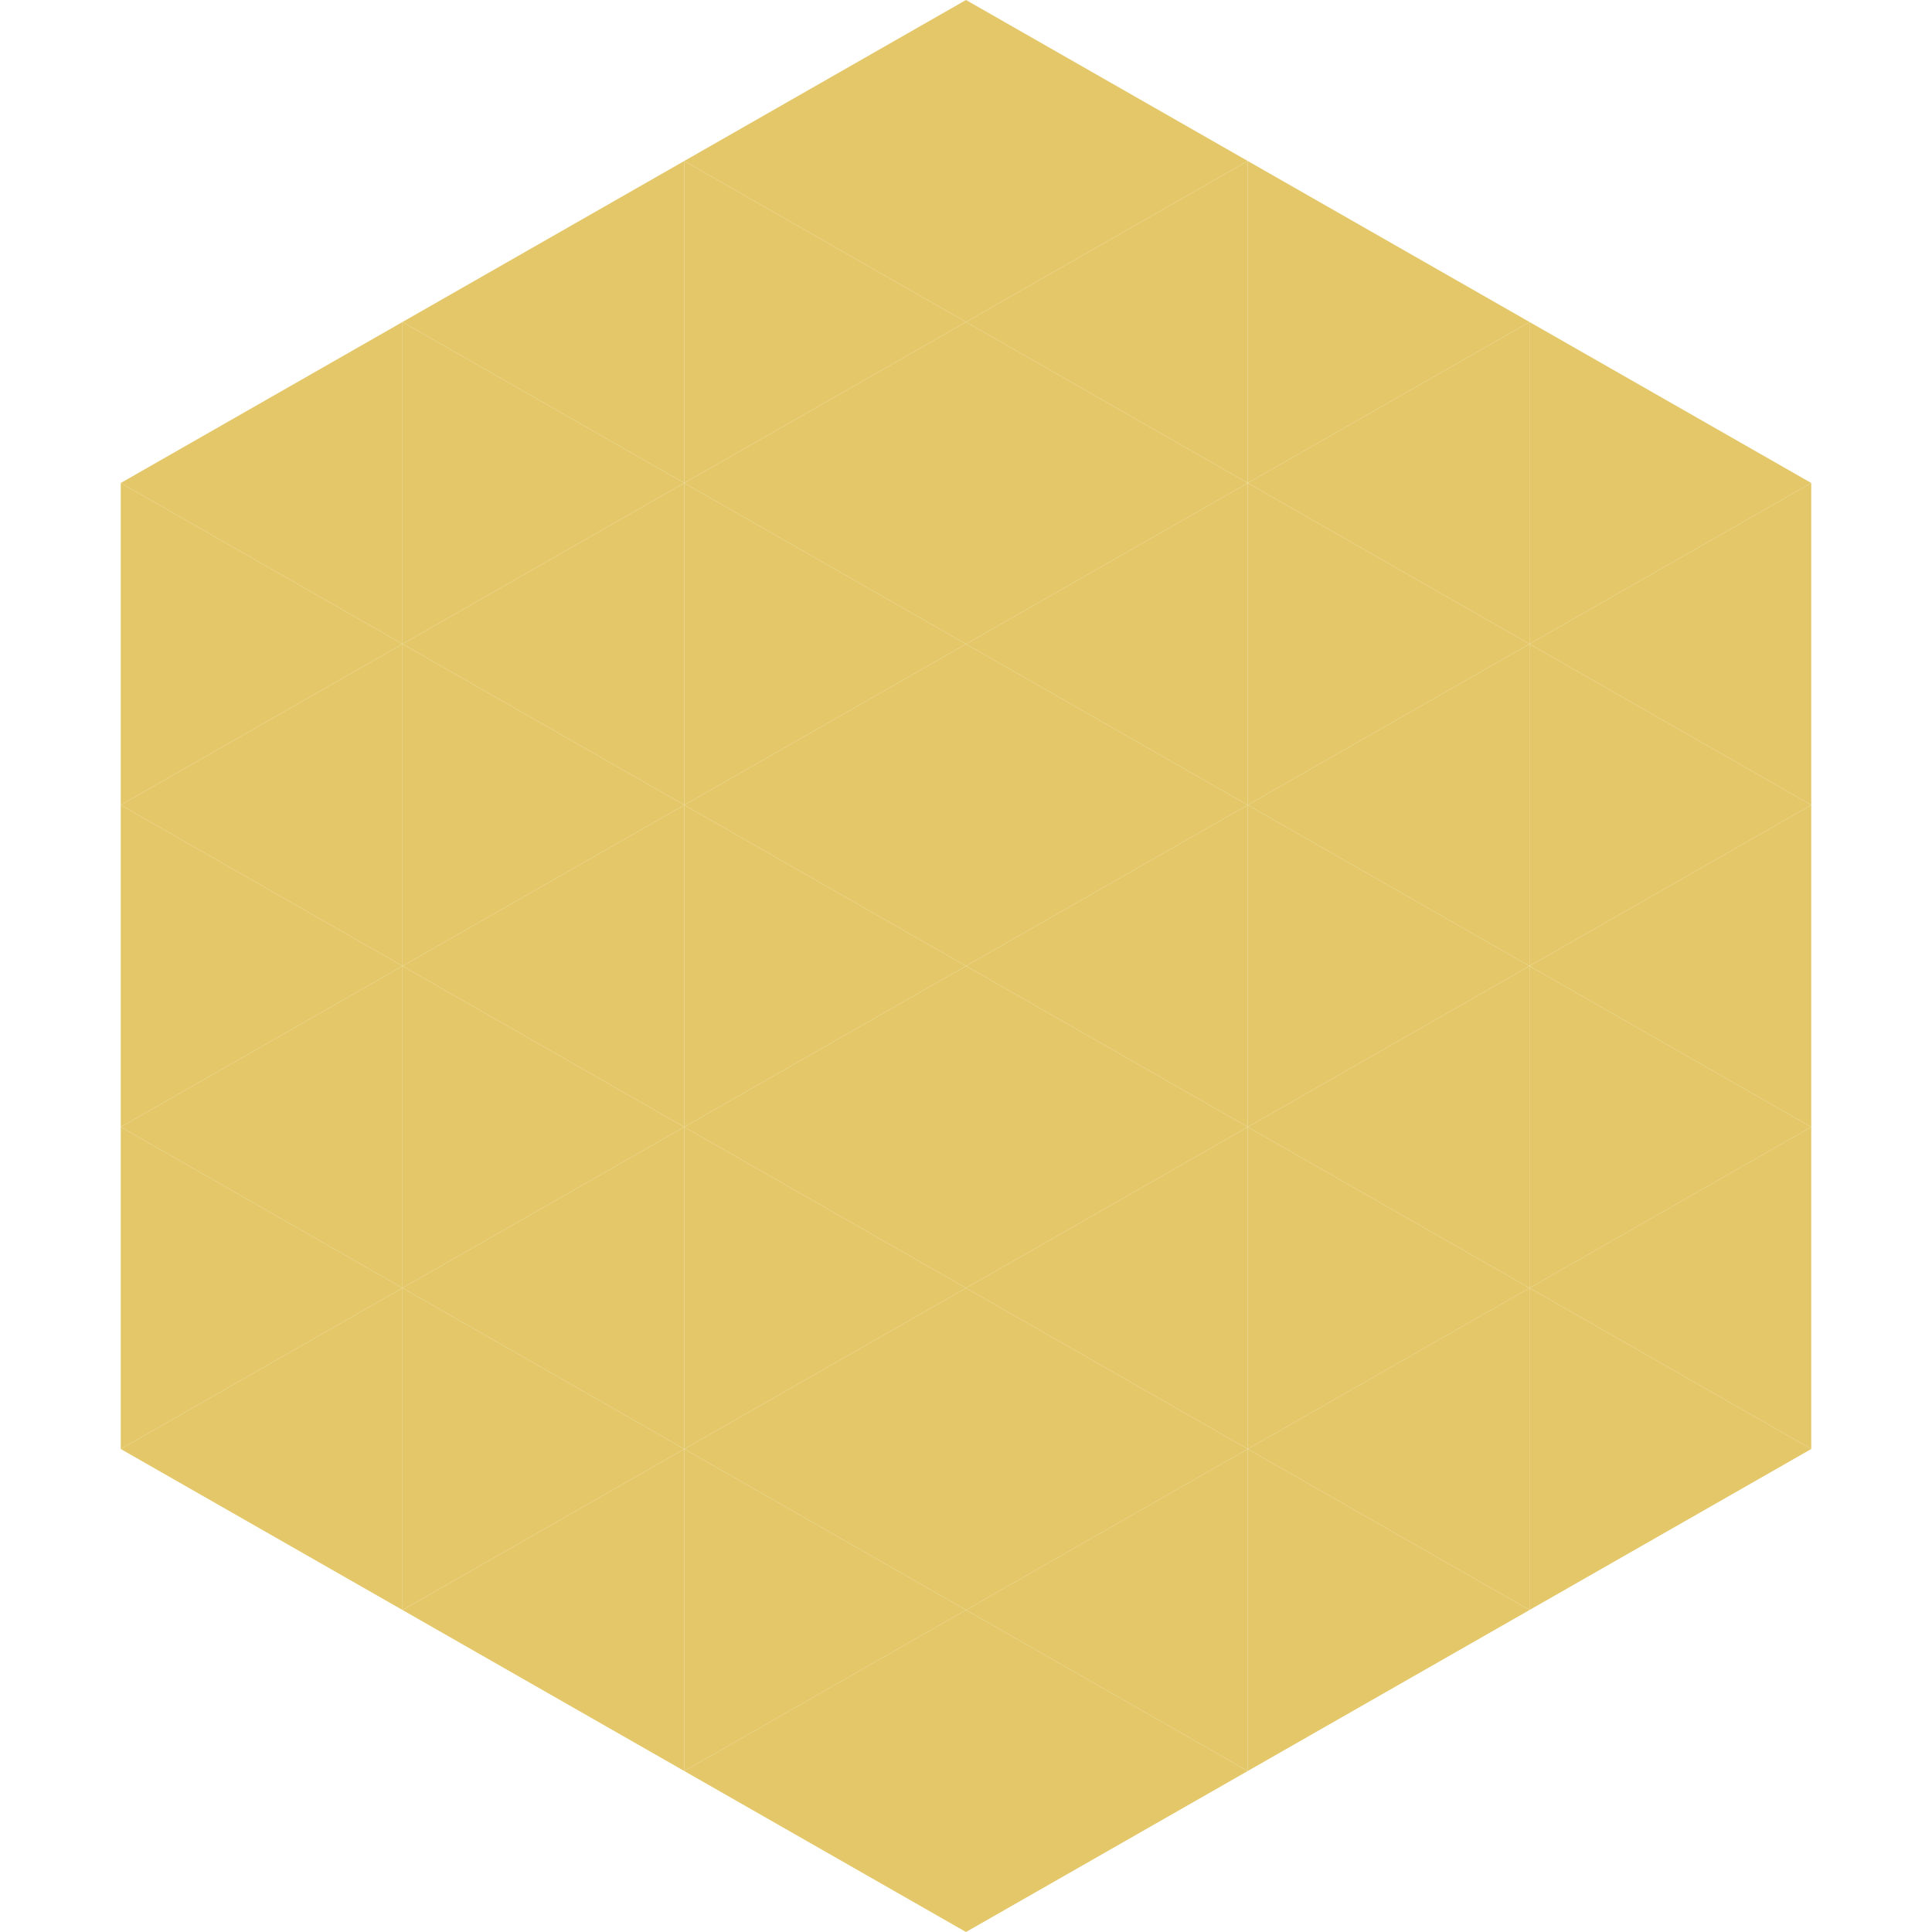
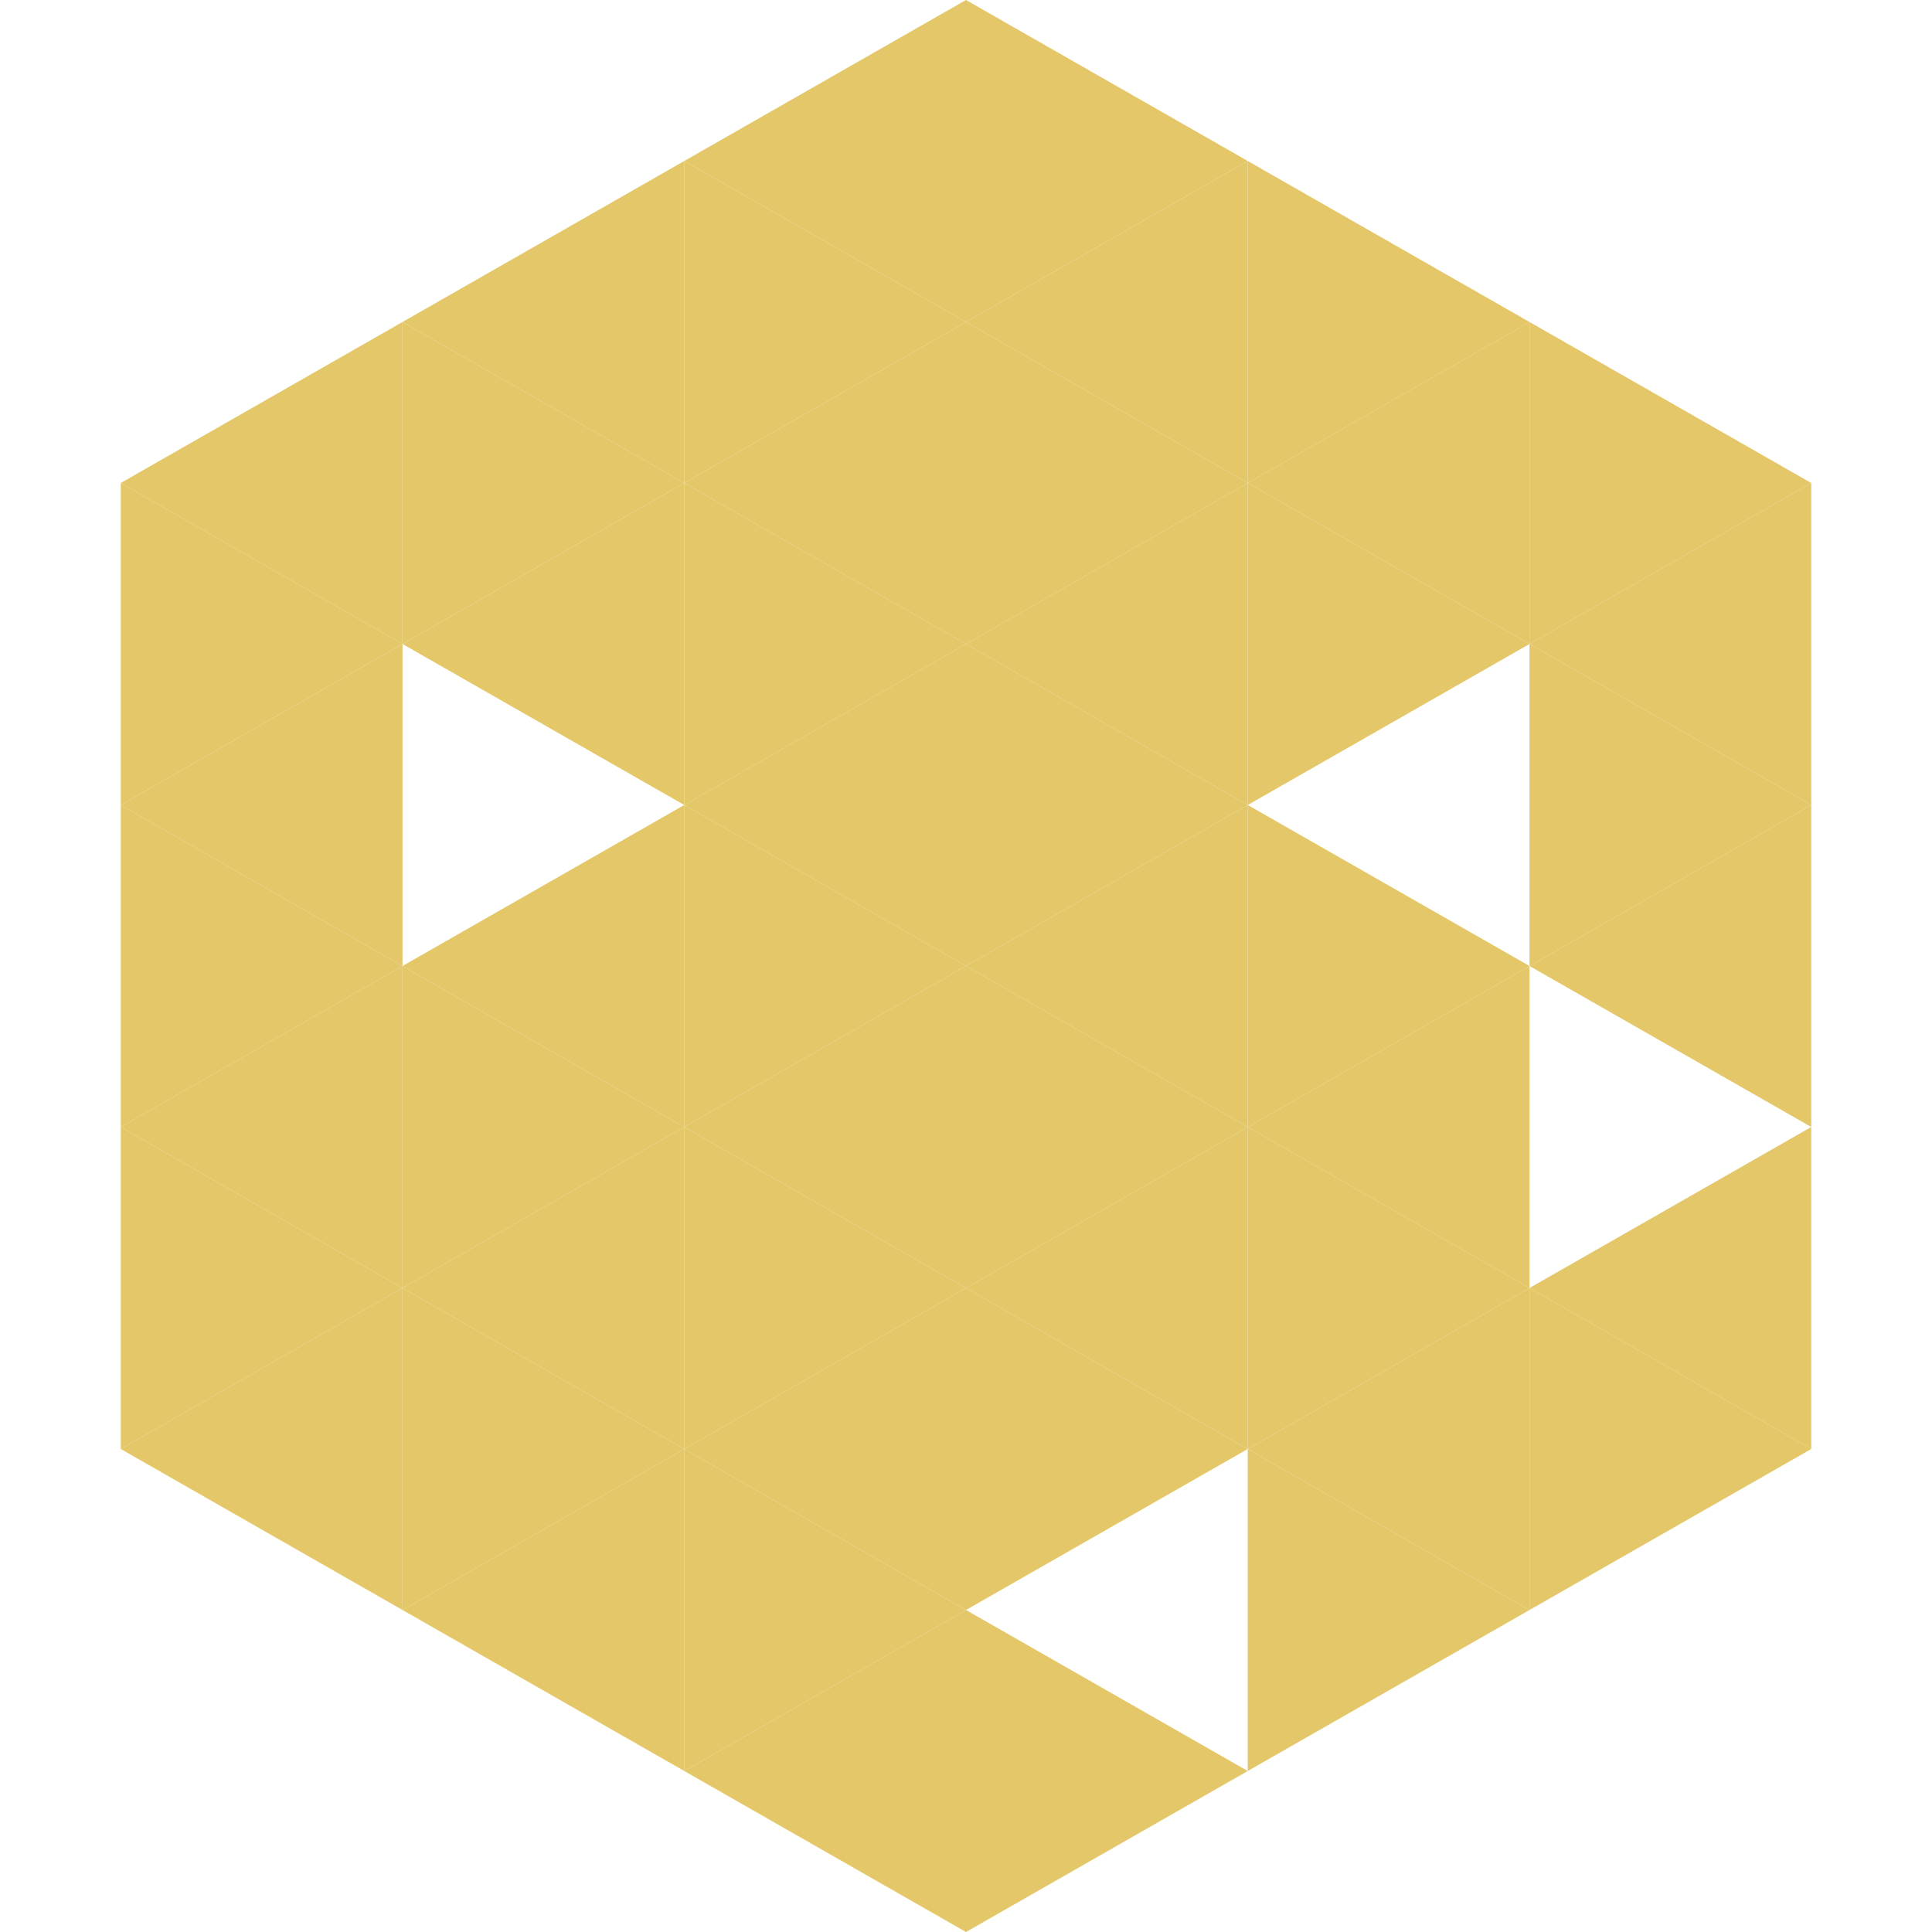
<svg xmlns="http://www.w3.org/2000/svg" width="240" height="240">
  <polygon points="50,40 15,60 50,80" style="fill:rgb(227,199,104)" />
  <polygon points="190,40 225,60 190,80" style="fill:rgb(227,199,104)" />
  <polygon points="15,60 50,80 15,100" style="fill:rgb(227,199,104)" />
  <polygon points="225,60 190,80 225,100" style="fill:rgb(227,199,104)" />
  <polygon points="50,80 15,100 50,120" style="fill:rgb(227,199,104)" />
  <polygon points="190,80 225,100 190,120" style="fill:rgb(227,199,104)" />
  <polygon points="15,100 50,120 15,140" style="fill:rgb(227,199,104)" />
  <polygon points="225,100 190,120 225,140" style="fill:rgb(227,199,104)" />
  <polygon points="50,120 15,140 50,160" style="fill:rgb(227,199,104)" />
-   <polygon points="190,120 225,140 190,160" style="fill:rgb(227,199,104)" />
  <polygon points="15,140 50,160 15,180" style="fill:rgb(227,199,104)" />
  <polygon points="225,140 190,160 225,180" style="fill:rgb(227,199,104)" />
  <polygon points="50,160 15,180 50,200" style="fill:rgb(227,199,104)" />
  <polygon points="190,160 225,180 190,200" style="fill:rgb(227,199,104)" />
  <polygon points="15,180 50,200 15,220" style="fill:rgb(255,255,255); fill-opacity:0" />
  <polygon points="225,180 190,200 225,220" style="fill:rgb(255,255,255); fill-opacity:0" />
  <polygon points="50,0 85,20 50,40" style="fill:rgb(255,255,255); fill-opacity:0" />
  <polygon points="190,0 155,20 190,40" style="fill:rgb(255,255,255); fill-opacity:0" />
  <polygon points="85,20 50,40 85,60" style="fill:rgb(227,199,104)" />
  <polygon points="155,20 190,40 155,60" style="fill:rgb(227,199,104)" />
  <polygon points="50,40 85,60 50,80" style="fill:rgb(227,199,104)" />
  <polygon points="190,40 155,60 190,80" style="fill:rgb(227,199,104)" />
  <polygon points="85,60 50,80 85,100" style="fill:rgb(227,199,104)" />
  <polygon points="155,60 190,80 155,100" style="fill:rgb(227,199,104)" />
-   <polygon points="50,80 85,100 50,120" style="fill:rgb(227,199,104)" />
-   <polygon points="190,80 155,100 190,120" style="fill:rgb(227,199,104)" />
  <polygon points="85,100 50,120 85,140" style="fill:rgb(227,199,104)" />
  <polygon points="155,100 190,120 155,140" style="fill:rgb(227,199,104)" />
  <polygon points="50,120 85,140 50,160" style="fill:rgb(227,199,104)" />
  <polygon points="190,120 155,140 190,160" style="fill:rgb(227,199,104)" />
  <polygon points="85,140 50,160 85,180" style="fill:rgb(227,199,104)" />
  <polygon points="155,140 190,160 155,180" style="fill:rgb(227,199,104)" />
  <polygon points="50,160 85,180 50,200" style="fill:rgb(227,199,104)" />
  <polygon points="190,160 155,180 190,200" style="fill:rgb(227,199,104)" />
  <polygon points="85,180 50,200 85,220" style="fill:rgb(227,199,104)" />
  <polygon points="155,180 190,200 155,220" style="fill:rgb(227,199,104)" />
  <polygon points="120,0 85,20 120,40" style="fill:rgb(227,199,104)" />
  <polygon points="120,0 155,20 120,40" style="fill:rgb(227,199,104)" />
  <polygon points="85,20 120,40 85,60" style="fill:rgb(227,199,104)" />
  <polygon points="155,20 120,40 155,60" style="fill:rgb(227,199,104)" />
  <polygon points="120,40 85,60 120,80" style="fill:rgb(227,199,104)" />
  <polygon points="120,40 155,60 120,80" style="fill:rgb(227,199,104)" />
  <polygon points="85,60 120,80 85,100" style="fill:rgb(227,199,104)" />
  <polygon points="155,60 120,80 155,100" style="fill:rgb(227,199,104)" />
  <polygon points="120,80 85,100 120,120" style="fill:rgb(227,199,104)" />
  <polygon points="120,80 155,100 120,120" style="fill:rgb(227,199,104)" />
  <polygon points="85,100 120,120 85,140" style="fill:rgb(227,199,104)" />
  <polygon points="155,100 120,120 155,140" style="fill:rgb(227,199,104)" />
  <polygon points="120,120 85,140 120,160" style="fill:rgb(227,199,104)" />
  <polygon points="120,120 155,140 120,160" style="fill:rgb(227,199,104)" />
  <polygon points="85,140 120,160 85,180" style="fill:rgb(227,199,104)" />
  <polygon points="155,140 120,160 155,180" style="fill:rgb(227,199,104)" />
  <polygon points="120,160 85,180 120,200" style="fill:rgb(227,199,104)" />
  <polygon points="120,160 155,180 120,200" style="fill:rgb(227,199,104)" />
  <polygon points="85,180 120,200 85,220" style="fill:rgb(227,199,104)" />
-   <polygon points="155,180 120,200 155,220" style="fill:rgb(227,199,104)" />
  <polygon points="120,200 85,220 120,240" style="fill:rgb(227,199,104)" />
  <polygon points="120,200 155,220 120,240" style="fill:rgb(227,199,104)" />
  <polygon points="85,220 120,240 85,260" style="fill:rgb(255,255,255); fill-opacity:0" />
  <polygon points="155,220 120,240 155,260" style="fill:rgb(255,255,255); fill-opacity:0" />
</svg>